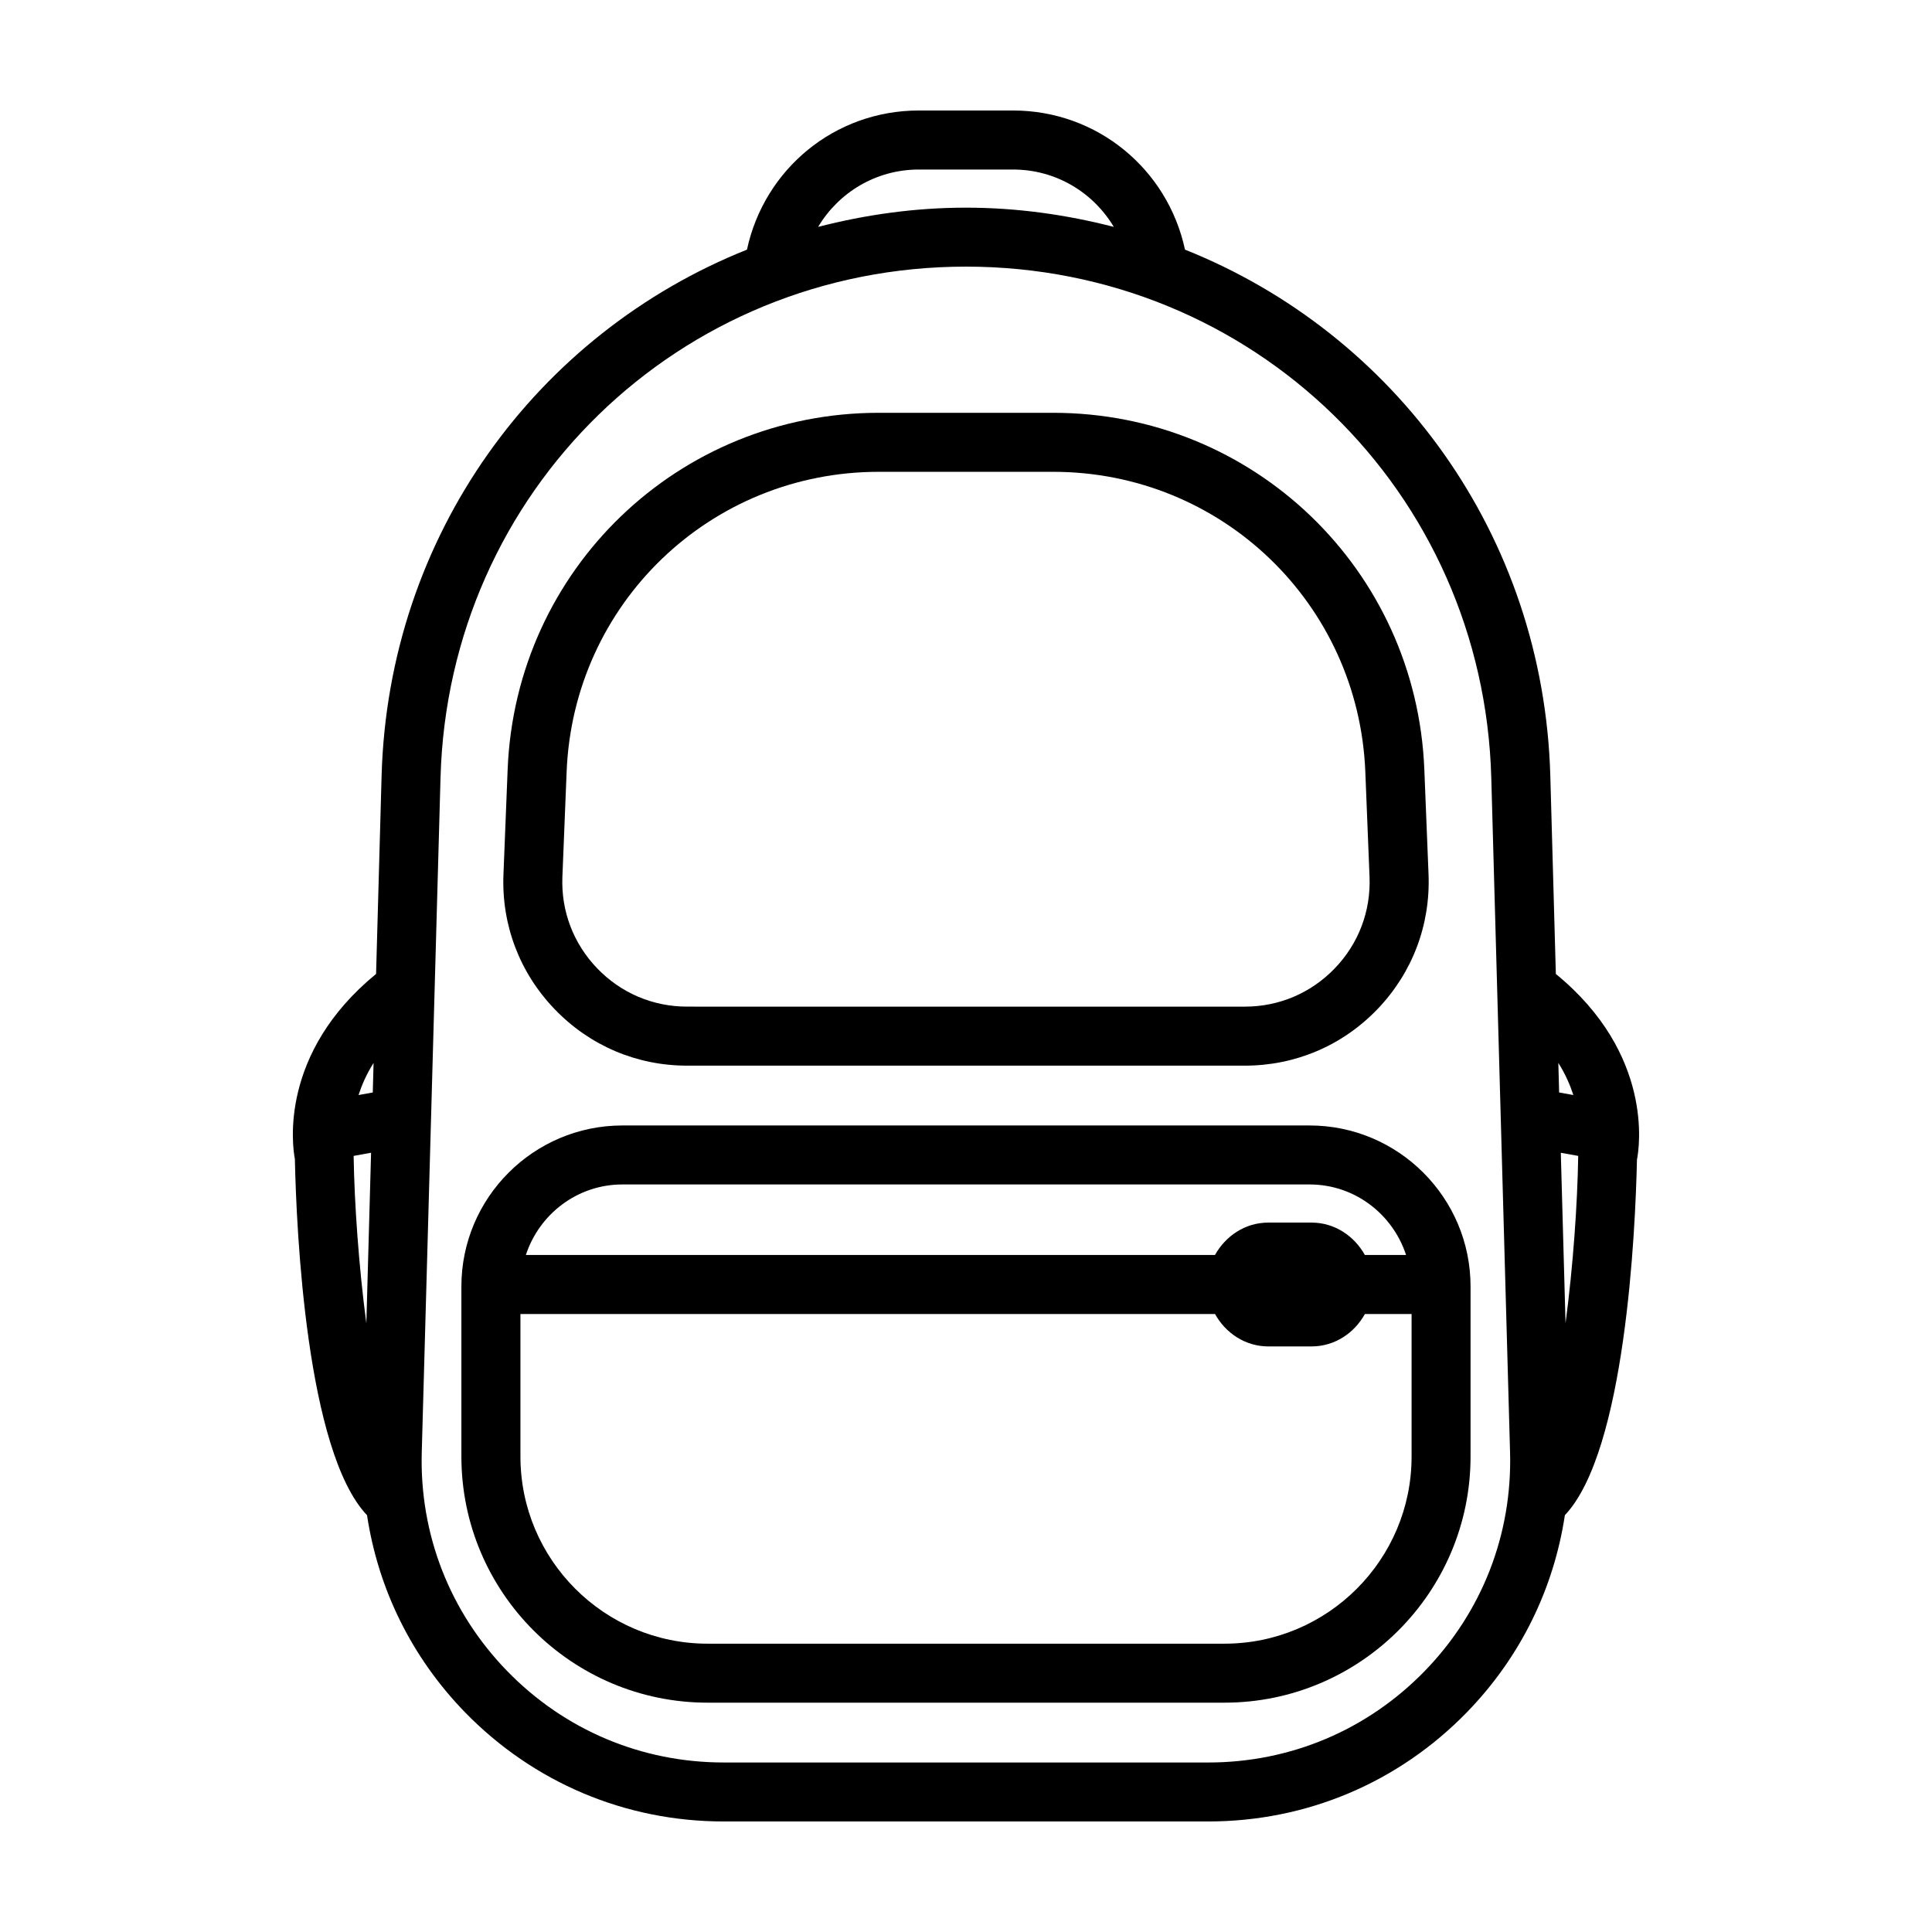
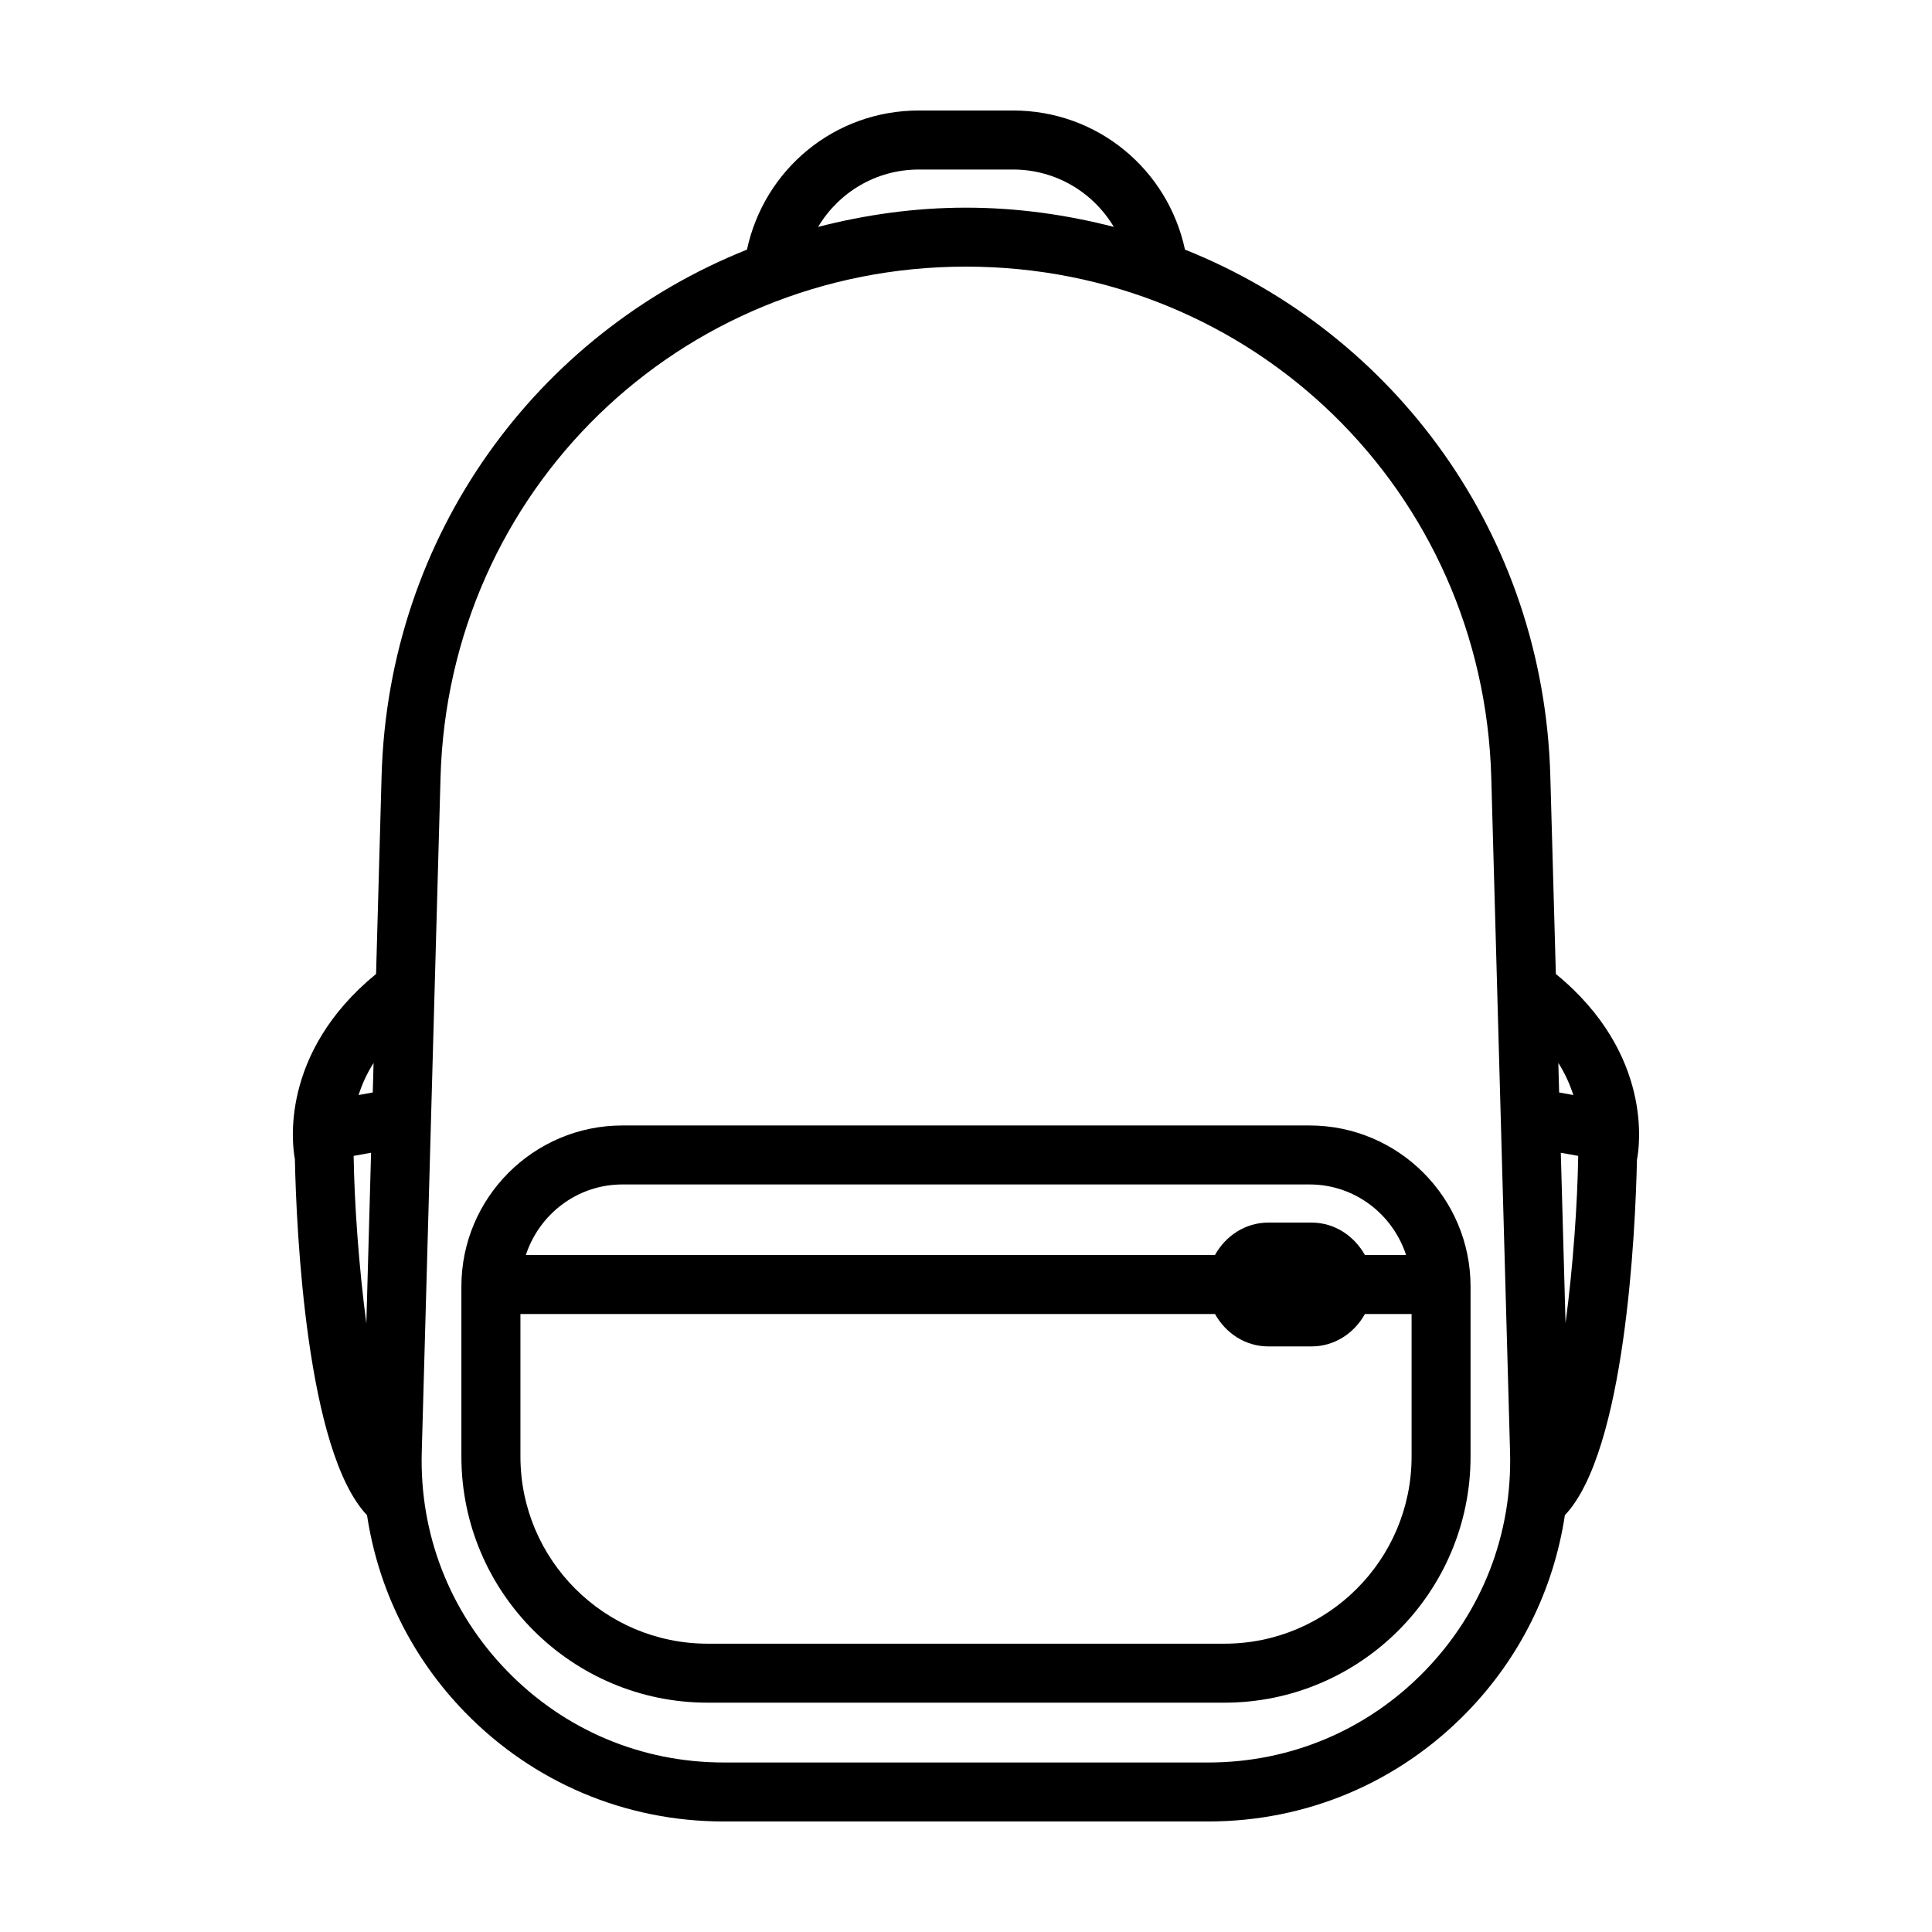
<svg xmlns="http://www.w3.org/2000/svg" fill="#000000" width="800px" height="800px" version="1.1" viewBox="144 144 512 512">
  <g>
    <path d="m491.05 442.26h-182.1c-23.527 0-42.676 19.133-42.676 42.664v45.074c0 35.977 29.27 65.227 65.25 65.227h136.96c35.977 0 65.227-29.258 65.227-65.227v-45.074c0-23.527-19.137-42.664-42.664-42.664zm-182.1 15.633h182.1c11.969 0 22.031 7.875 25.574 18.691h-10.918c-2.812-5.023-7.984-8.586-14.141-8.586h-11.445c-6.156 0-11.332 3.562-14.141 8.586h-182.62c3.543-10.809 13.605-18.691 25.59-18.691zm159.54 121.7h-136.96c-27.363 0-49.609-22.25-49.609-49.594v-37.777h184.07c2.797 5.039 7.984 8.594 14.141 8.594h11.445c6.156 0 11.348-3.559 14.141-8.594h12.367v37.777c0.008 27.348-22.242 49.594-49.59 49.594z" />
-     <path d="m326.09 426.41h147.81c13.371 0 25.852-5.309 35.121-14.953 9.266-9.645 14.078-22.324 13.559-35.711l-1.117-27.859c-2.137-52.992-45.332-94.488-98.363-94.488h-46.219c-53.031 0-96.227 41.5-98.348 94.488l-1.113 27.871c-0.523 13.367 4.293 26.051 13.574 35.691 9.262 9.645 21.723 14.961 35.098 14.961zm-31.926-77.898c1.773-44.566 38.109-79.477 82.711-79.477h46.219c44.605 0 80.941 34.914 82.73 79.477l1.117 27.855c0.363 9.094-2.902 17.707-9.211 24.254-6.289 6.543-14.75 10.148-23.832 10.148l-147.81-0.004c-9.082 0-17.543-3.602-23.836-10.156-6.301-6.551-9.574-15.16-9.211-24.238z" />
    <path d="m577.82 451.27c0.625-3.082 4.445-27.922-21.504-49.16l-1.465-52.457c-1.77-63.902-41.168-117.27-96.816-139.5-4.586-21.305-23.227-36.871-45.566-36.871h-24.965c-22.34 0-40.965 15.566-45.551 36.875-55.652 22.223-95.055 75.59-96.828 139.49l-1.461 52.457c-25.699 21.043-22.188 45.605-21.52 49.051 0.406 18.969 3.023 77.445 19.125 94.395 2.953 19.562 11.824 37.668 25.93 52.191 18.184 18.676 42.539 28.965 68.586 28.965h128.41c26.066 0 50.422-10.293 68.574-28.965 14.105-14.504 22.98-32.633 25.941-52.203 16.062-16.938 18.691-75.262 19.105-94.273zm-18.934 43.395-1.254-45.168 4.609 0.828c-0.195 12.641-1.34 29.176-3.356 44.34zm2.074-60.469-3.773-0.68-0.211-7.836c1.895 3.004 3.113 5.856 3.984 8.516zm-173.46-245.27h24.965c11.348 0 21.242 6.062 26.707 15.203-12.523-3.223-25.609-5.098-39.18-5.098-13.574 0-26.66 1.875-39.18 5.094 5.465-9.137 15.344-15.199 26.688-15.199zm-144.71 244.59-3.773 0.68c0.871-2.66 2.086-5.5 3.984-8.508zm-5.07 16.809 4.621-0.84-1.254 45.242c-2.004-15.16-3.168-31.727-3.367-44.402zm283.84 136.52c-15.195 15.625-35.562 24.234-57.367 24.234l-128.42-0.004c-21.789 0-42.176-8.609-57.367-24.234-15.199-15.637-23.242-36.234-22.633-58.023l4.973-178.75c2.102-75.926 63.266-135.41 139.24-135.41 75.98 0 137.13 59.484 139.22 135.43l4.977 178.74c0.609 21.785-7.422 42.395-22.625 58.02z" />
  </g>
</svg>